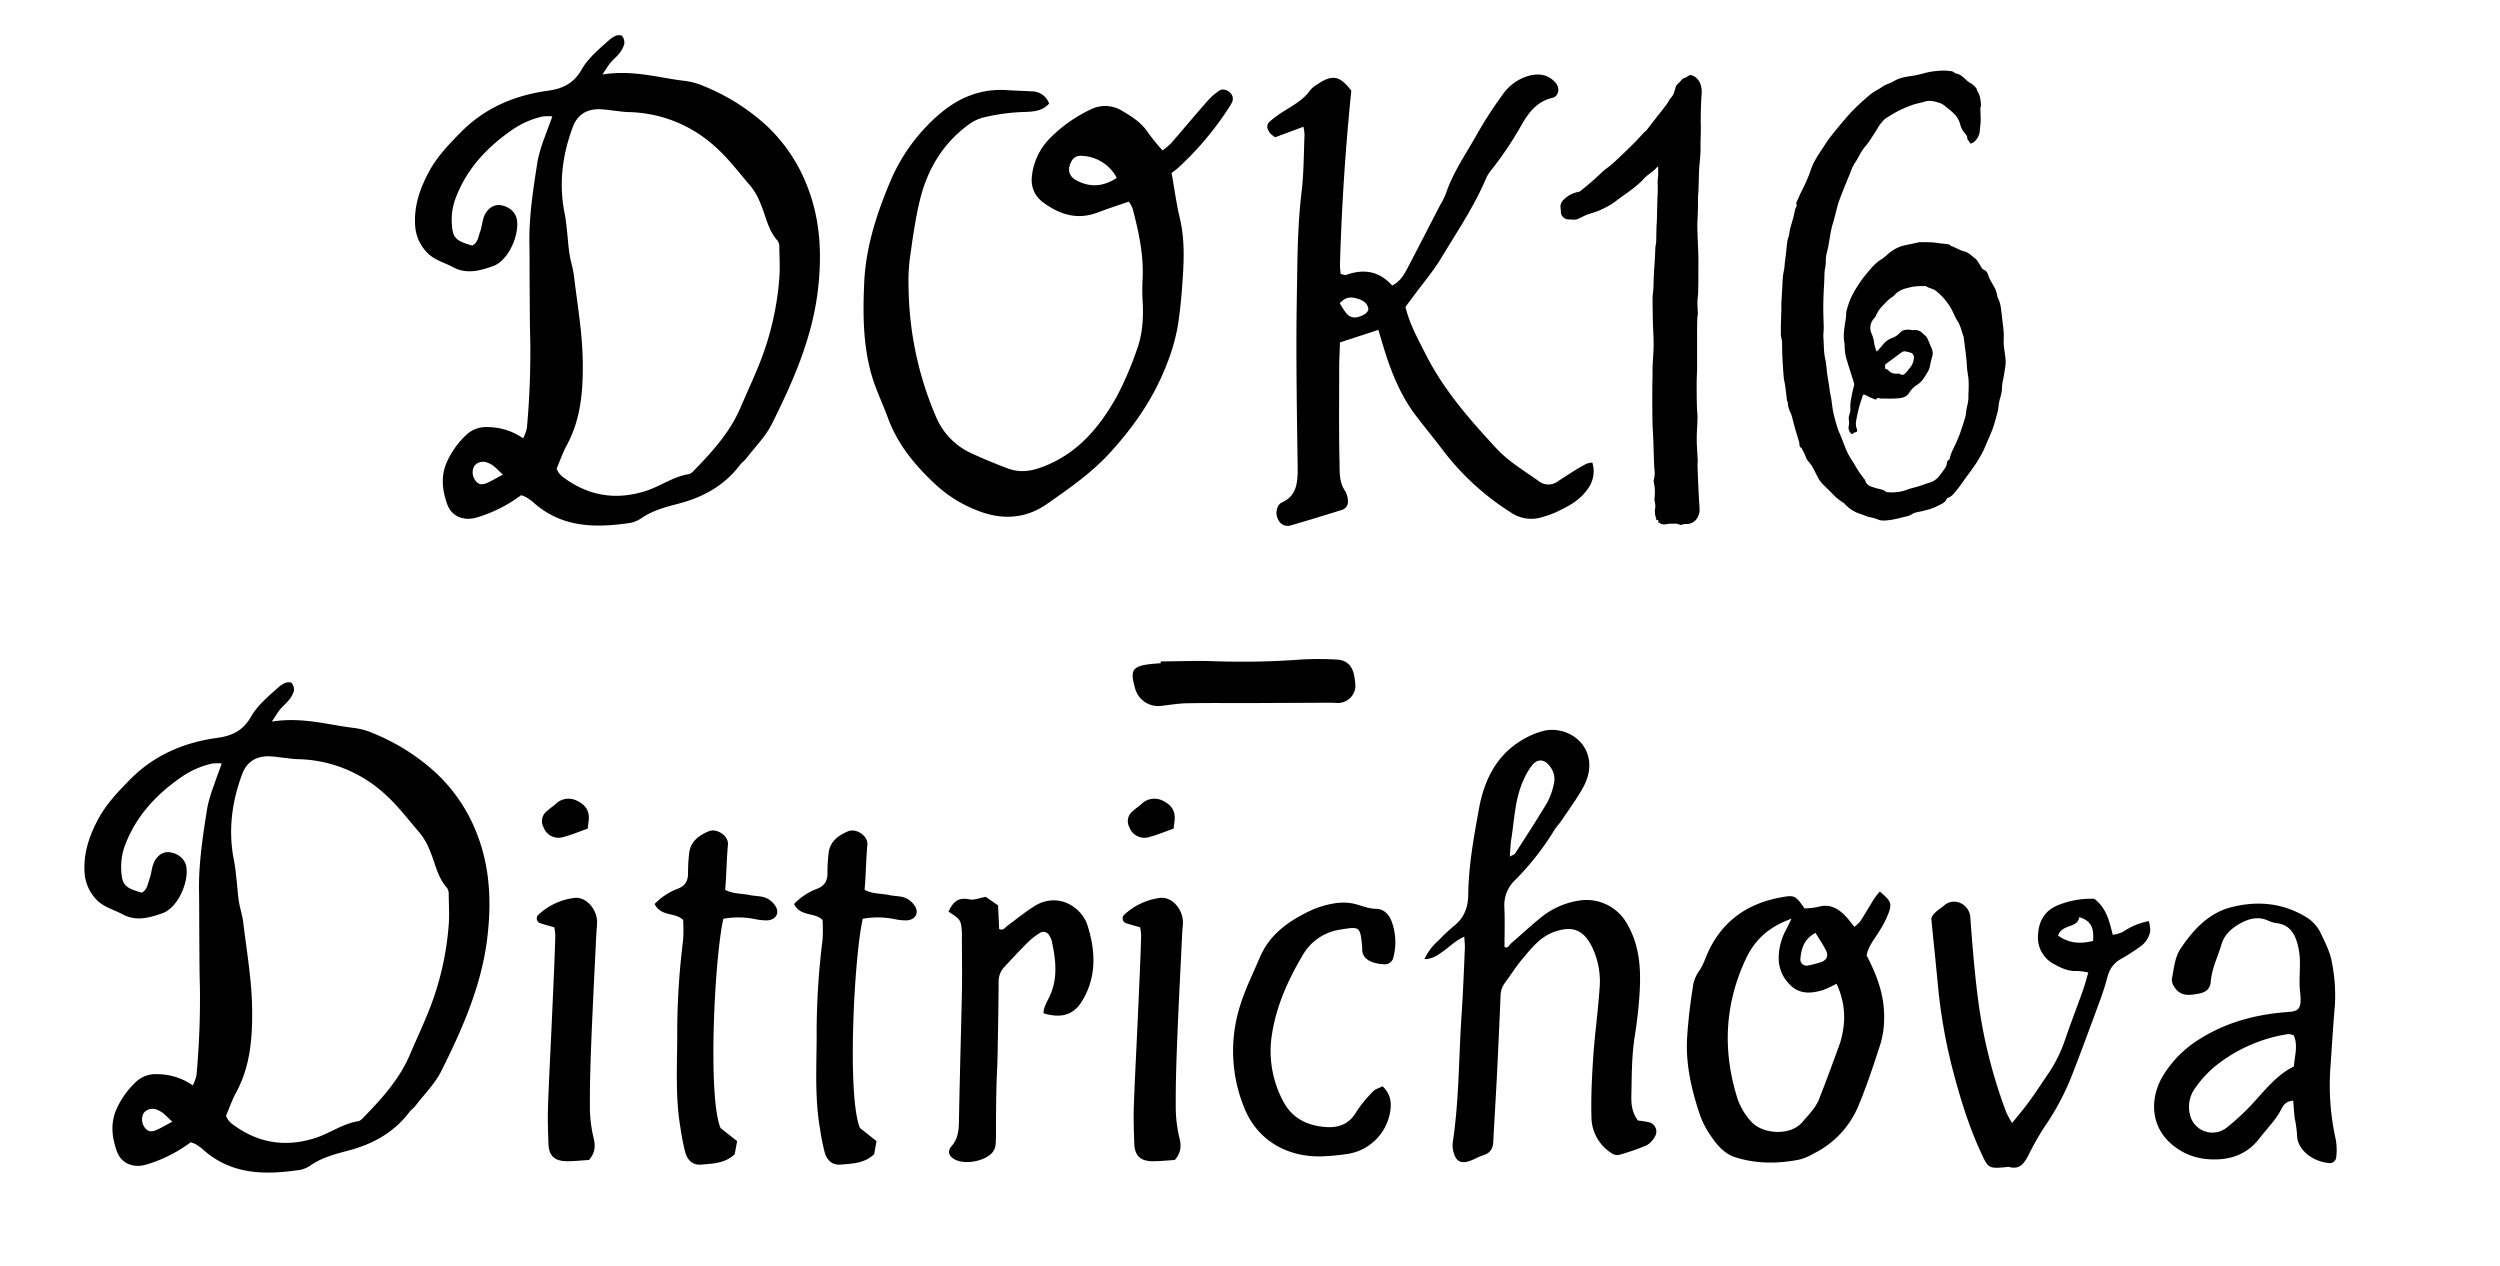
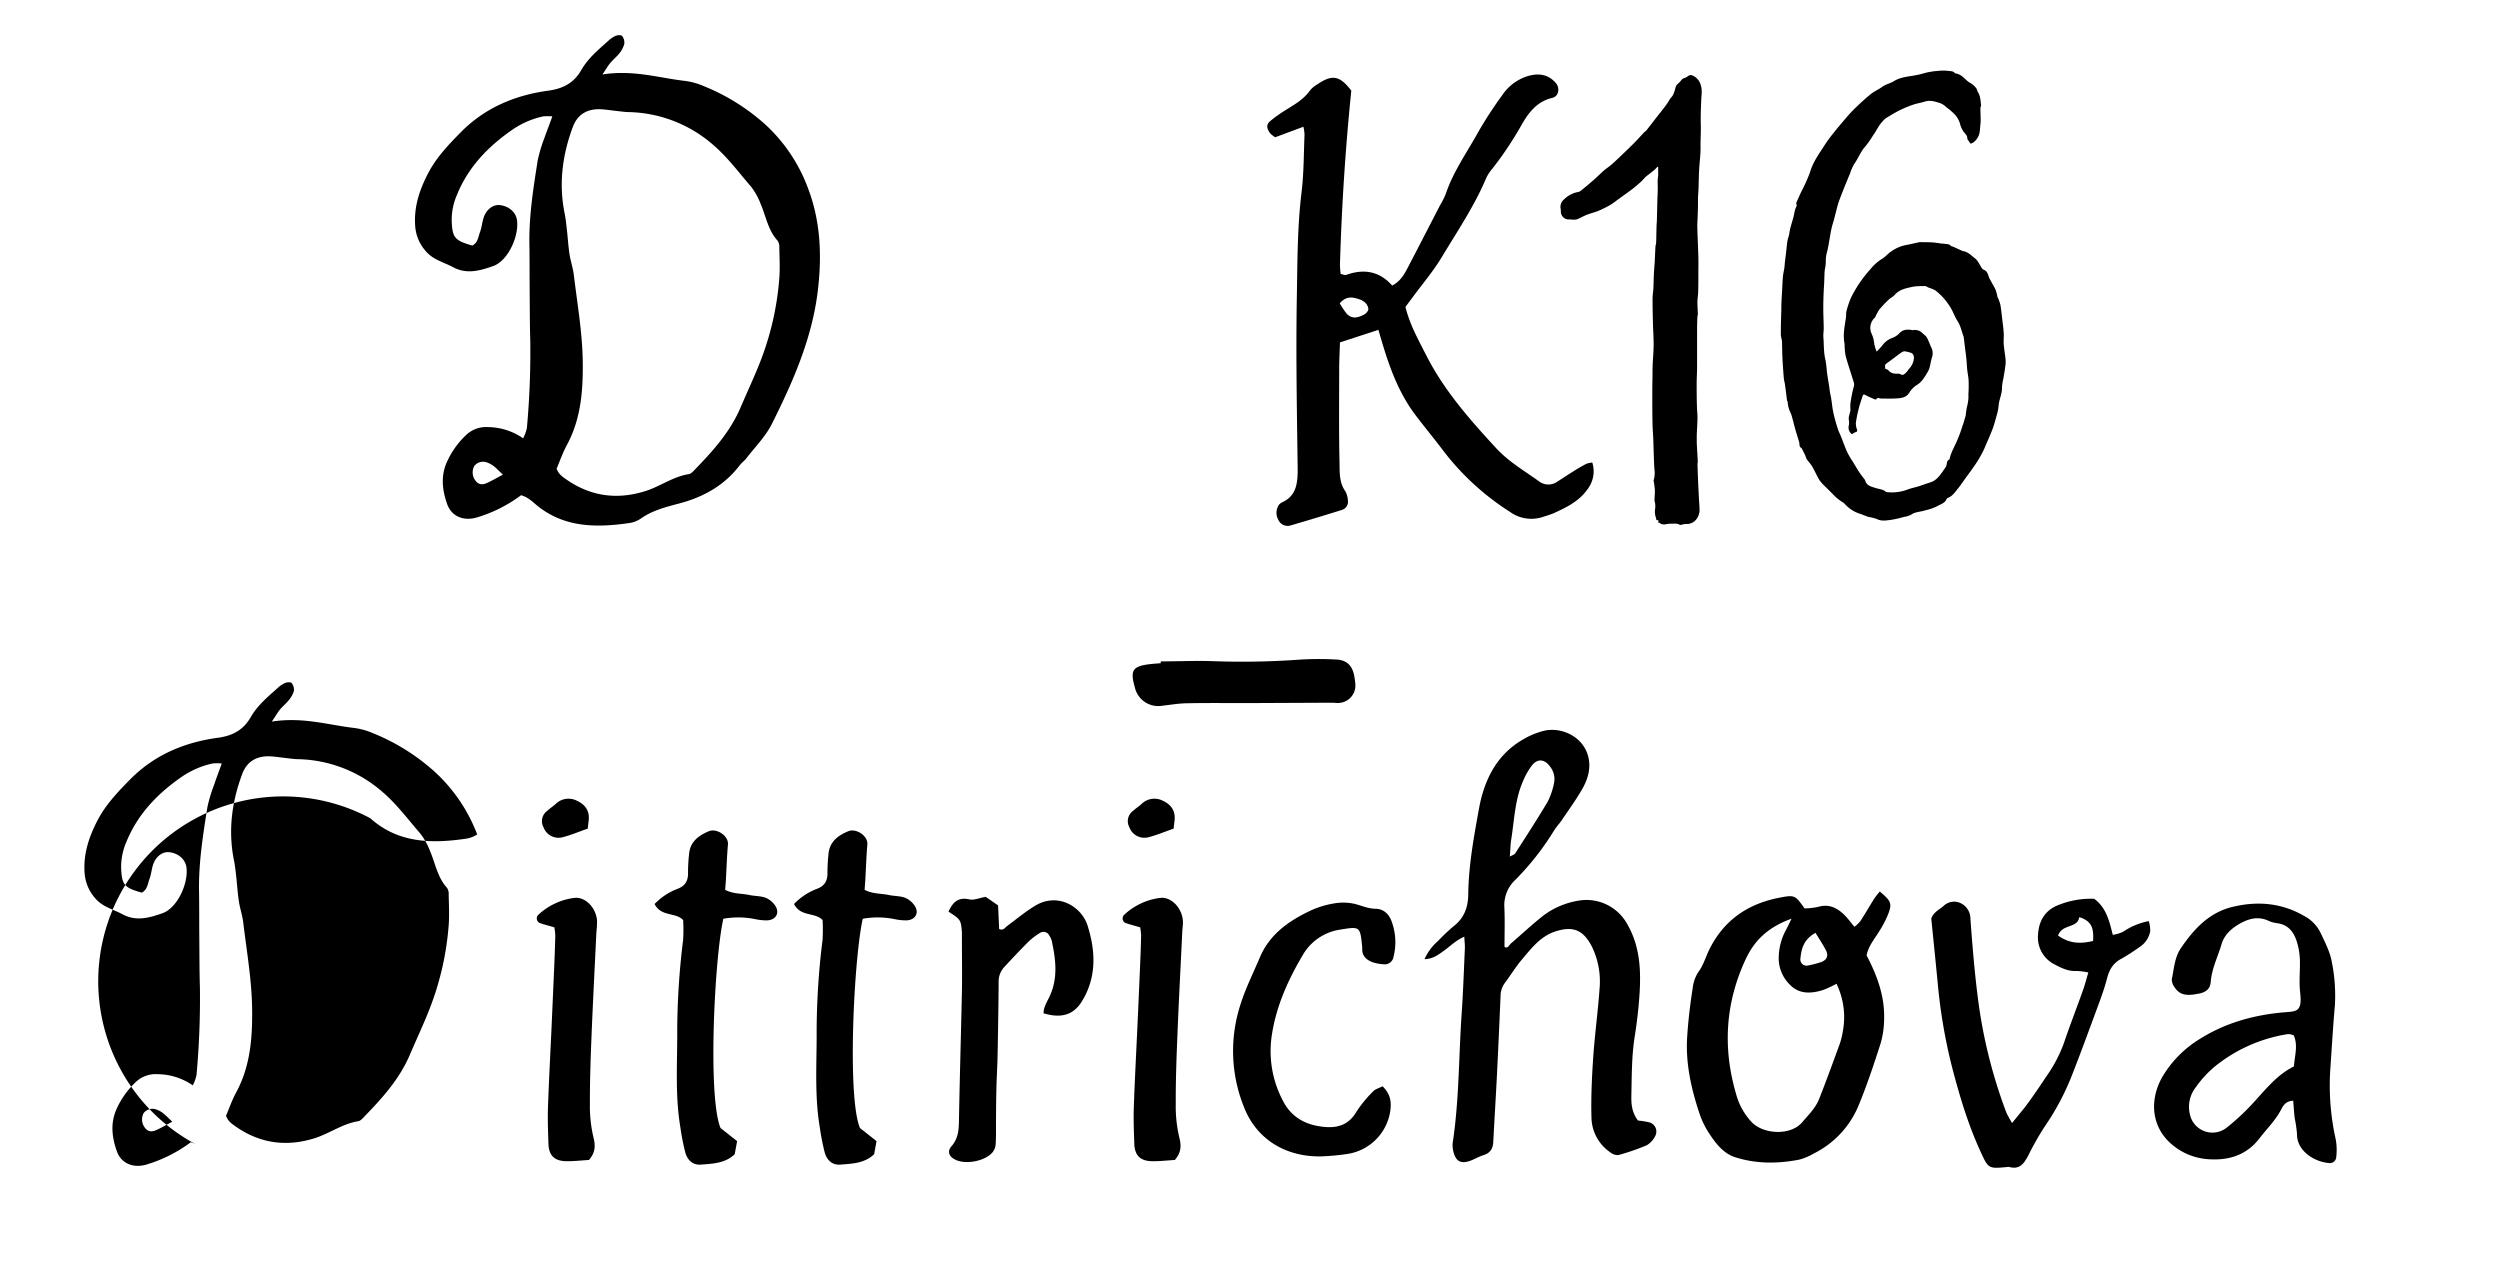
<svg xmlns="http://www.w3.org/2000/svg" id="Vrstva_1" data-name="Vrstva 1" viewBox="0 0 841.89 426.4">
  <title>DOK_DITRICH</title>
  <path d="M632,118.42c.8-.88,1.42-1.49,1.94-2.17a7.07,7.07,0,0,1,3.24-2.43,6.25,6.25,0,0,0,2.41-1.55c1.16-1.3,2.54-1.37,4.06-1.17a1.5,1.5,0,0,0,.49.09,3.56,3.56,0,0,1,3.45,1.2,11.86,11.86,0,0,1,1.06.94,5.8,5.8,0,0,1,.7,1.27c.33.76.62,1.53.95,2.29a4.2,4.2,0,0,1,.36,3.3c-.4,1.15-.54,2.38-.85,3.55a5.62,5.62,0,0,1-.66,1.53c-1,1.66-1.93,3.41-3.79,4.47a8.11,8.11,0,0,0-2.46,2.61c-1,1.46-2.42,1.69-3.9,1.8-1.69.13-3.4.06-5.11.07a3.37,3.37,0,0,1-.84-.07c-.45-.12-.88-.3-1.16.3,0,.08-.45.07-.64,0-1.05-.46-2.1-.91-3.11-1.44-.5-.25-.73-.15-.89.33-.43,1.38-.93,2.75-1.28,4.16a43,43,0,0,0-1,4.91,6.25,6.25,0,0,0,.38,2.22c.14.55.06.79-.56.93a3.82,3.82,0,0,0-1.11.68,2.8,2.8,0,0,1-1.17-2.43c.05-.44.17-.87.18-1.31s-.07-.88-.1-1.32a2.09,2.09,0,0,1,0-.66c.16-.74.37-1.47.54-2.21a2.7,2.7,0,0,0,0-.57,15.08,15.08,0,0,1,0-1.78,48,48,0,0,1,1.24-6.16,2.37,2.37,0,0,0-.15-1.22c-.89-2.91-1.89-5.79-2.69-8.72a21.32,21.32,0,0,1-.35-3.77c0-.08,0-.17,0-.25-.63-3,0-5.86.44-8.77.13-.82,0-1.69.24-2.48a29.12,29.12,0,0,1,1.5-4.39,41.47,41.47,0,0,1,6.49-9.51,15.43,15.43,0,0,1,3.93-3.52c1.09-.63,1.93-1.7,3-2.42a12.57,12.57,0,0,1,4.87-2.19c1.57-.29,3.12-.66,4.68-1a4.87,4.87,0,0,1,1.08,0c1.14,0,2.28,0,3.42.08s2.1.26,3.16.4c.3,0,.6,0,.9.08.74.1,1.52,0,2.09.68.15.18.52.17.77.29l2.82,1.28a3,3,0,0,0,.64.22c1.71.32,2.81,1.64,4.11,2.59a6.77,6.77,0,0,1,1.19,1.65c.49.69.85,1.73,1.51,2,1.44.57,1.43,1.84,1.94,2.9.61,1.25,1.38,2.42,2,3.68a14.42,14.42,0,0,1,.67,2.44c0,.1.06.2.1.3a13.93,13.93,0,0,1,.88,2.35c.31,1.69.47,3.4.67,5.1.19,1.53.39,3.06.49,4.6.07,1.25-.09,2.52,0,3.77.15,1.8.5,3.58.64,5.37a12.28,12.28,0,0,1-.2,2.63c-.16,1.21-.39,2.42-.59,3.63a14.87,14.87,0,0,0-.43,2.86c.06,2.22-1.06,4.2-1.17,6.38a13.48,13.48,0,0,1-.58,2.85c-.44,1.61-.85,3.24-1.44,4.81-.86,2.26-1.89,4.46-2.82,6.7a40.79,40.79,0,0,1-4,6.68c-.67,1-1.46,2-2.18,3-.88,1.2-1.68,2.45-2.62,3.6s-1.82,2.58-3.38,3.17c-.15.06-.36.16-.41.28-.64,1.65-2.36,1.94-3.61,2.73a19.32,19.32,0,0,1-3.81,1.24c-1.49.51-3.15.42-4.53,1.4a6.94,6.94,0,0,1-2.32.74,39.8,39.8,0,0,1-4.64,1.05c-1.55.18-3.13.49-4.68-.32a16.75,16.75,0,0,0-2.79-.7c-1-.32-2-.79-3.08-1.12A11.57,11.57,0,0,1,622.6,171a16.58,16.58,0,0,1-1.6-1.54,3.77,3.77,0,0,0-.39-.26,24.8,24.8,0,0,1-2-1.45c-.81-.7-1.53-1.49-2.28-2.25l-1.58-1.55c-.09-.09-.2-.18-.29-.28a14,14,0,0,1-1.76-2c-.88-1.48-1.56-3.08-2.43-4.57-.51-.88-1.27-1.63-1.86-2.49a7.56,7.56,0,0,1-.43-1.13c-.39-.82-.79-1.64-1.21-2.43-.1-.19-.36-.28-.49-.45A1.31,1.31,0,0,1,606,150a8.93,8.93,0,0,0-.09-1c-.44-1.52-.93-3-1.36-4.53-.36-1.24-.63-2.51-1-3.76a9.39,9.39,0,0,0-.71-2,9.66,9.66,0,0,1-.84-3.4c0-.2-.27-.36-.23-.55-.12-1-.23-2-.36-3s-.24-1.8-.38-2.7a17.78,17.78,0,0,1-.33-1.77c-.18-2.27-.35-4.55-.46-6.83-.09-1.82-.08-3.65-.14-5.47a8.46,8.46,0,0,0-.23-1.2,6.63,6.63,0,0,1-.16-1.06c0-1.69,0-3.37.07-5,0-1.14.07-2.29.1-3.43,0-.63,0-1.27,0-1.9.08-1.59.18-3.17.27-4.76s.12-3,.26-4.48c.09-1,.34-2,.48-2.94.1-.69.12-1.38.2-2.06.13-1.1.29-2.2.41-3.31s.24-2.5.43-3.74c.09-.63.37-1.23.51-1.85.17-.78.24-1.58.44-2.35.32-1.27.74-2.52,1.07-3.79.24-.88.35-1.79.6-2.67.19-.64.77-1.19.33-1.94,0,0,0-.11,0-.16.56-1.24,1.11-2.49,1.68-3.73a52.45,52.45,0,0,0,3-6.69c1-3.46,3.13-6.26,5-9.22,1.18-1.86,2.61-3.57,4-5.31,1-1.22,2-2.39,3-3.56s2-2.28,3.06-3.32c1.72-1.65,3.47-3.29,5.32-4.78,1.2-1,2.66-1.58,3.9-2.49s2.71-1.15,3.93-1.91c2.2-1.37,4.67-1.52,7.07-1.95a25,25,0,0,0,3.05-.72,24.36,24.36,0,0,1,4.83-.8,14.07,14.07,0,0,1,3.37,0c.74.1,1.64,0,2.21.75a.32.32,0,0,0,.22.1c1.8.23,2.87,1.57,4.12,2.65.46.39,1.06.62,1.54,1a7,7,0,0,1,1.33,1.34c.27.36.3.9.55,1.29.88,1.36.88,2.92,1.09,4.43,0,.3-.24.64-.24,1,0,1.36.1,2.72.09,4.08,0,.89-.13,1.78-.21,2.67a14,14,0,0,1-.15,1.45,5.52,5.52,0,0,1-2.15,3.38,2.7,2.7,0,0,1-.92.35l-.9-1.33c-.06-.09-.19-.18-.18-.26.12-1.08-.65-1.64-1.23-2.39A8.59,8.59,0,0,1,660,41.5a7.85,7.85,0,0,0-1.77-3,22.34,22.34,0,0,0-2.78-2.4,6.54,6.54,0,0,0-2-1.34c-1.69-.52-3.4-1.15-5.26-.55-1.32.43-2.74.62-4,1.07a37.34,37.34,0,0,0-4.57,1.91c-1.54.76-3,1.68-4.49,2.58a7.38,7.38,0,0,0-1.09,1s0,.11-.08.15c-1.35,1.31-2,3.07-3.12,4.56a35.8,35.8,0,0,1-2.57,3.7c-1.66,1.78-2.44,4.07-3.83,6A16.09,16.09,0,0,0,623,58.46l-.33.77c-.68,1.64-1.37,3.28-2,4.92-.51,1.27-1,2.53-1.46,3.82-.3.88-.52,1.79-.76,2.69-.39,1.48-.73,3-1.18,4.44-1,3.18-1.17,6.52-2,9.73a10.88,10.88,0,0,0-.42,3.39,13.94,13.94,0,0,1-.35,2.69c-.13,1.33-.12,2.67-.18,4s-.17,2.77-.22,4.16c-.06,1.71-.11,3.41-.09,5.11,0,2.1.12,4.2.14,6.29,0,1.06-.2,2.13-.11,3.18.21,2.55.06,5.12.71,7.64a39.84,39.84,0,0,1,.48,4c.24,1.73.54,3.44.81,5.17a22.94,22.94,0,0,0,.34,2.33c.47,1.87.54,3.8.91,5.67s.95,3.85,1.53,5.75c.34,1.08.87,2.1,1.29,3.16.66,1.65,1.23,3.34,2,5a32.44,32.44,0,0,0,1.9,3.2c.66,1.1,1.31,2.22,2,3.29.56.85,1.2,1.66,1.81,2.48.09.13.24.24.28.39.45,1.86,2.09,2.15,3.55,2.62,1.18.38,2.49.4,3.48,1.31.07.07.22.06.33.07a15.1,15.1,0,0,0,6.62-.76c1.32-.54,2.76-.8,4.13-1.23,1-.31,1.94-.7,2.91-1a15.67,15.67,0,0,0,1.67-.58c2-1,3-2.86,4.24-4.56a3.11,3.11,0,0,0,.54-1.3c.09-.64.15-1.23.83-1.53.07,0,.12-.13.13-.2.49-2.36,1.82-4.37,2.69-6.56.34-.86.72-1.71,1-2.58.62-1.83,1.24-3.67,1.75-5.53a27.72,27.72,0,0,1,.44-3,12.62,12.62,0,0,0,.46-4.12,44.32,44.32,0,0,0,.07-4.61c-.05-1.22-.33-2.42-.46-3.63s-.16-2.38-.28-3.57c-.13-1.34-.32-2.67-.48-4-.13-1-.24-2-.37-3a2.8,2.8,0,0,0-.09-.58c-.66-1.78-1-3.66-2.06-5.3-.91-1.38-1.43-3-2.29-4.42A20.82,20.82,0,0,0,652,98c-1-.81-2.32-.9-3.36-1.59a1.15,1.15,0,0,0-.65-.06,21.18,21.18,0,0,0-3.66.18c-2.28.49-4.63.87-6.32,2.81-.55.64-1.42,1-2,1.59a35.36,35.36,0,0,0-3.15,3.33,15.81,15.81,0,0,0-1.36,2.54,1.36,1.36,0,0,1-.28.31,4.66,4.66,0,0,0-1,5.15,10.11,10.11,0,0,1,.92,3.33A11.86,11.86,0,0,0,632,118.42Zm9.26-.13a3.43,3.43,0,0,0-.87.35c-1.74,1.26-3.44,2.58-5.19,3.83-.66.47-.28,1.11-.36,1.66,0,.07.48.22.74.34.1,0,.23.07.28.15a3,3,0,0,0,2.31,1.19c.6.1,1.34-.09,1.81.2.92.56,1.38-.05,1.88-.52s.72-.94,1.11-1.38a5.73,5.73,0,0,0,1.56-3.85,1.76,1.76,0,0,0-.76-1.36A11.4,11.4,0,0,0,641.24,118.29Z" />
  <path d="M558.43,176l.06-.8-.67-.07c-.06-.27-.1-.51-.16-.75a6.13,6.13,0,0,1-.25-3.27,6.5,6.5,0,0,0-.19-2.29,2.93,2.93,0,0,1-.07-.41c.05-1.12.17-2.25.14-3.38a27.76,27.76,0,0,0-.37-2.83c0-.13-.1-.28-.06-.39a8.69,8.69,0,0,0,.25-4c-.17-3.32-.24-6.64-.36-10-.07-1.64-.21-3.29-.25-4.94-.06-3-.08-6-.08-9,0-2.19,0-4.39.07-6.58,0-1.88,0-3.77.12-5.66s.26-3.87.26-5.8c0-2.4-.18-4.81-.24-7.21-.07-2.69-.12-5.38-.12-8.07,0-1.11.21-2.21.27-3.32.08-1.54.09-3.07.16-4.61s.22-3.18.31-4.77.13-3.12.23-4.68c0-.5.22-1,.24-1.5.06-1.71.07-3.43.12-5.15,0-.73.1-1.46.12-2.19q.1-3.87.19-7.74a46.1,46.1,0,0,0,.07-5.12,15.37,15.37,0,0,1,.18-2.28c0-1,0-1.95,0-2.93l-.23-.1c-.36.37-.7.76-1.09,1.09-.88.72-1.78,1.41-2.67,2.11a5.09,5.09,0,0,0-.53.51c-.43.45-.83.93-1.29,1.35-.89.8-1.78,1.59-2.73,2.32-1.52,1.16-3.09,2.26-4.64,3.38-.93.67-1.82,1.4-2.8,2a36.49,36.49,0,0,1-3.94,2c-1.28.54-2.66.86-4,1.37s-2.25,1.11-3.41,1.56a5.35,5.35,0,0,1-1.71.11,6.2,6.2,0,0,0-.74-.08,2.65,2.65,0,0,1-3-2.61,5.09,5.09,0,0,0-.1-1.17,3.26,3.26,0,0,1,1.23-3,8.91,8.91,0,0,1,4.72-2.45,1.92,1.92,0,0,0,.81-.36c1.39-1.14,2.79-2.28,4.14-3.46,1.15-1,2.24-2.09,3.38-3.12S542.1,56,543.18,55c1.32-1.21,2.61-2.45,3.9-3.69s2.31-2.22,3.43-3.36,2.09-2.25,3.15-3.37c.22-.24.56-.39.76-.65,1.14-1.44,2.24-2.9,3.37-4.35.78-1,1.6-2,2.37-3,.56-.72,1.1-1.47,1.62-2.22a8.76,8.76,0,0,1,.89-1.42c1.14-1.08,1.25-2.57,1.73-3.92a2.72,2.72,0,0,1,.61-.76,12.27,12.27,0,0,0,1.12-1.17,1.81,1.81,0,0,1,1.18-.83,4.07,4.07,0,0,0,1.16-.65,1.48,1.48,0,0,1,1.6-.14,4.88,4.88,0,0,1,2.7,3.28c.53,1.68.19,3.26.13,4.9-.1,2.75-.23,5.52-.15,8.27.08,2.54-.12,5.07-.08,7.6s-.33,5-.47,7.52c-.11,1.88-.12,3.77-.19,5.65,0,1.31-.16,2.62-.2,3.93,0,1.78,0,3.55-.09,5.32,0,1.5-.17,3-.14,4.51.08,3.37.26,6.74.35,10.11.05,1.78,0,3.56,0,5.34,0,2,0,4.11-.06,6.17,0,1.21-.24,2.41-.26,3.61,0,1.36.12,2.72.15,4.07,0,.37-.16.73-.17,1.1-.05,1.58-.09,3.15-.09,4.73,0,4,0,8,0,12,0,1.86-.14,3.73-.14,5.59,0,2.61,0,5.21.1,7.82,0,1.18.19,2.37.17,3.56,0,2-.17,4-.24,6,0,.86,0,1.73,0,2.59.1,2.08.24,4.15.34,6.22,0,.38-.1.77-.09,1.15q.09,3,.22,6c.08,1.89.18,3.77.28,5.65.07,1.33.22,2.65.18,4a4.93,4.93,0,0,1-.61,2,4.1,4.1,0,0,1-4.12,2.28,4.72,4.72,0,0,0-1,.21c-.32.05-.73.2-.95.07-1-.6-2-.3-3-.36-1.23-.07-2.57.74-3.74-.26C558.83,176,558.61,176,558.43,176Z" />
  <path d="M202.87,25.08c10.37-1.64,19,1.16,27.77,2.16A23.43,23.43,0,0,1,237,29a70.32,70.32,0,0,1,21,13.18A55.16,55.16,0,0,1,272,63.12c4.41,11.42,4.83,23.23,3.35,35.22-2,15.92-8.37,30.33-15.43,44.44-2.13,4.25-5.69,7.79-8.64,11.63-.61.79-1.49,1.38-2.1,2.18-5.24,6.92-12.33,10.83-20.6,13-4.48,1.17-9,2.35-12.88,5.11a9.41,9.41,0,0,1-4,1.47c-11.5,1.65-22.64,1.46-32-6.92a17.73,17.73,0,0,0-2.45-1.77,11.27,11.27,0,0,0-1.76-.72,47.62,47.62,0,0,1-15.05,7.54c-4.24,1.21-8.34-.32-9.83-4.48-1.64-4.62-2.26-9.39-.14-14.18a28.54,28.54,0,0,1,6.21-8.87,9.8,9.8,0,0,1,7.68-2.94,21.1,21.1,0,0,1,11.81,3.78,14.8,14.8,0,0,0,1.26-3.43,282.83,282.83,0,0,0,1.14-29.69c-.17-5.45-.15-10.91-.2-16.37s0-10.91-.1-16.37c-.11-9.34,1.36-18.53,2.8-27.7a49.56,49.56,0,0,1,2.24-7.53C184.13,44.22,185,42,186,39.2a15.93,15.93,0,0,0-3.14,0,29.27,29.27,0,0,0-10.49,4.6c-8.12,5.65-14.76,12.57-18.52,21.9a20.91,20.91,0,0,0-1.73,8.85c.23,5.46,1,6.46,6.92,8.14,1.87-.9,2-2.89,2.6-4.53s.7-3.16,1.17-4.7c.91-2.95,3.28-4.72,5.68-4.37,3.09.44,5.41,2.52,5.66,5.44.48,5.52-3.24,13.41-8.17,15.11-4.38,1.51-8.8,2.82-13.43.33-3.17-1.71-6.78-2.47-9.26-5.5a14.16,14.16,0,0,1-3.46-8.17c-.53-6.52,1.43-12.38,4.37-18,2.74-5.26,6.77-9.49,10.89-13.68,8.16-8.3,18.27-12.56,29.55-14.09,5-.68,8.61-2.57,11.15-7,2.23-3.89,5.7-6.79,9-9.73a9.19,9.19,0,0,1,2.47-1.71c.66-.27,1.9-.35,2.21,0a3.62,3.62,0,0,1,.77,2.67A8.41,8.41,0,0,1,208.54,18c-.87,1.11-2,2-2.91,3.08C204.89,21.91,204.33,22.92,202.87,25.08ZM187.44,157.84a9.7,9.7,0,0,0,.73,1.4,7.75,7.75,0,0,0,1.27,1.29c8.28,6.29,17.39,8,27.4,5,5.21-1.52,9.65-5,15.11-5.86.86-.14,1.64-1.12,2.34-1.83,5.92-6.11,11.56-12.43,15-20.39,2.21-5.2,4.64-10.31,6.7-15.57a97.53,97.53,0,0,0,6.45-28.23c.26-3.41.06-6.86,0-10.29a3.75,3.75,0,0,0-.56-2.28c-3.27-3.58-3.94-8.31-5.77-12.52a22.18,22.18,0,0,0-3.24-5.77c-4.08-4.7-7.77-9.75-12.56-13.87a44.61,44.61,0,0,0-28.45-11.17c-1.41,0-2.8-.24-4.2-.38-1.81-.19-3.61-.5-5.42-.58-4.51-.18-7.78,1.75-9.35,6-3.51,9.41-4.76,19.08-2.76,29,.36,1.76.55,3.56.75,5.35.32,2.8.48,5.62.9,8.41.36,2.39,1.18,4.71,1.47,7.11,1.18,9.81,2.91,19.58,3,29.5.1,9.55-.64,18.95-5.31,27.63C189.5,152.45,188.52,155.31,187.44,157.84Zm-18.09,2c-1.55-1.46-2.34-2.32-3.25-3a8.09,8.09,0,0,0-2.1-1.1,3.77,3.77,0,0,0-4.27,1.17,4.53,4.53,0,0,0,.43,5c.88,1.17,2.06,1.51,3.71.79S167,161.08,169.35,159.84Z" />
-   <path d="M380.14,67.9c-3.74,1.29-7.18,2.4-10.55,3.68-6.76,2.57-12.7.69-18.18-3.32-3.41-2.5-4.55-6-3.74-10.19a21.39,21.39,0,0,1,5.19-10.77A48.12,48.12,0,0,1,367,37a10.91,10.91,0,0,1,11,.4c3.31,1.94,6.51,4,8.7,7.39a70.55,70.55,0,0,0,4.79,5.86,24.32,24.32,0,0,0,2.87-2.4c4.11-4.72,8.11-9.53,12.25-14.23a21.14,21.14,0,0,1,4-3.51c1.15-.76,2.87-.2,3.84.9a2.77,2.77,0,0,1,.27,3.37c-.56,1.07-1.27,2.06-1.93,3.07a104.62,104.62,0,0,1-15.73,18.39,28.42,28.42,0,0,1-2.52,2c1,5.56,1.61,10.37,2.73,15.05,1.89,7.82,1.39,15.67.8,23.53-.32,4.23-.74,8.46-1.39,12.65a65.42,65.42,0,0,1-3.81,13.31c-4.27,11.08-10.83,20.6-18.82,29.42-6.36,7-13.94,12.26-21.53,17.55-7.08,4.93-15,5.45-23.11,2.27a43.75,43.75,0,0,1-13.9-8.45c-7.1-6.51-13.14-13.68-16.51-22.87-1.87-5.11-4.3-10-5.73-15.3-2.67-9.93-2.69-20-2.25-30.1.51-11.72,4-22.72,8.43-33.34a61.12,61.12,0,0,1,17.75-24.24c6.34-5.15,13.51-7.92,21.8-7.37,2.82.18,5.64.26,8.46.41a6.25,6.25,0,0,1,5.84,4.1c-2.11,2.47-5,2.71-8,2.84A66.17,66.17,0,0,0,331,39.61,14.05,14.05,0,0,0,326.13,42c-8.73,6.4-13.88,15.19-16.37,25.47-1.61,6.65-2.51,13.48-3.45,20.27a65,65,0,0,0-.33,9.67,113.58,113.58,0,0,0,9.2,42.9,23.54,23.54,0,0,0,12.48,12.58c3.85,1.77,7.78,3.38,11.75,4.87,3.71,1.39,7.24,1.06,11.14-.34,12.06-4.33,19.59-13.32,25.53-23.9a113.5,113.5,0,0,0,6.7-15.55c2-5.36,2.35-11,2-16.71a65.3,65.3,0,0,1,0-7.27c.41-8.19-1.34-16.06-3.4-23.89A12.31,12.31,0,0,0,380.14,67.9Zm-4.07-8a13.85,13.85,0,0,0-11.84-7.42,3.34,3.34,0,0,0-3.44,1.91c-1.48,2.72-.84,5.12,2,6.52C367.24,63.12,371.56,62.89,376.07,59.91Z" />
  <path d="M438.94,42.68l-9.5,3.54a9.17,9.17,0,0,1-1.71-1.33c-1.32-1.83-1.32-3,.15-4.22a42,42,0,0,1,4.42-3.19c3.22-2.06,6.64-3.83,8.92-7.11a8.61,8.61,0,0,1,2.33-1.92c5.1-3.49,7.64-3,11.51,2.08-2,19.61-3.26,39.15-3.82,58.73a28.11,28.11,0,0,0,.24,3c.79.15,1.42.47,1.87.31,5.88-2.11,11.13-1.31,15.48,3.59,2.73-1.41,4-3.66,5.23-6,3.65-7,7.25-14,10.86-21a27.41,27.41,0,0,0,1.92-3.78c2.52-7.56,7.14-14,10.93-20.85A134.56,134.56,0,0,1,505.93,32a15.94,15.94,0,0,1,8.59-6.38c3.54-1.05,6.82-.65,9.4,2.32,1.47,1.7,1,4.48-1.11,5-5.28,1.24-8.08,5-10.51,9.3a118.67,118.67,0,0,1-9.75,14.58,13.92,13.92,0,0,0-2,3c-4,9.53-9.81,18.1-15.11,26.91-2.8,4.65-6.38,8.83-9.61,13.22-.82,1.11-1.66,2.22-2.53,3.39,1.41,5.91,4.3,11,6.94,16.21,6,11.84,14.66,21.7,23.59,31.36,4.17,4.53,9.43,7.59,14.35,11.11a5.19,5.19,0,0,0,6.24.19c1.7-1.08,3.38-2.21,5.1-3.28,1.54-1,3.1-1.89,4.7-2.75a7.74,7.74,0,0,1,2-.41,9.9,9.9,0,0,1-1.67,9.06c-2.82,4-7,6-11.21,7.95a33.83,33.83,0,0,1-3.43,1.18,12.27,12.27,0,0,1-11.46-1.61A86.92,86.92,0,0,1,486.2,152c-3-4-6.26-7.92-9.32-11.94-5.23-6.84-8.36-14.7-10.87-22.84-.6-1.92-1.15-3.86-1.83-6.14l-12.94,4.23c-.09,2.88-.25,5.86-.26,8.85,0,10.48-.13,21,.11,31.43.07,3.33-.19,6.87,2,9.91a7,7,0,0,1,.8,2.89,2.89,2.89,0,0,1-2,3.33q-8.66,2.72-17.36,5.25a3.43,3.43,0,0,1-4.05-1.92,4.8,4.8,0,0,1,.27-5.13,3.28,3.28,0,0,1,1-.75C436.56,167,437,162.78,437,158c-.25-19.2-.62-38.41-.29-57.6.21-11.9.16-23.84,1.6-35.71.78-6.41.72-12.91,1-19.37A16.62,16.62,0,0,0,438.94,42.68Zm12.24,59.45a25.43,25.43,0,0,0,2.36,3.55c1.51,1.6,3.41,1.62,6,.15.59-.34,1.33-1.25,1.26-1.8-.25-2-1.91-2.94-3.66-3.44C455.22,100,453.22,99.78,451.18,102.13Z" />
  <path d="M390.89,222.73c5.84,0,11.68-.28,17.51-.08a270.89,270.89,0,0,0,29.61-.54,103.23,103.23,0,0,1,12.06,0c3.45.13,5.41,2.12,6,5.63.14.8.26,1.6.33,2.4a5.89,5.89,0,0,1-5.45,6.58c-.8.08-1.61-.08-2.42-.08l-28.39.13c-6.85,0-13.71-.07-20.56.06-2.81.06-5.6.54-8.4.86a8.08,8.08,0,0,1-8.85-5.58c-.07-.2-.09-.4-.15-.59-1.67-5.8-.79-7.16,5.09-7.87,1.2-.14,2.41-.21,3.61-.31Z" />
-   <path d="M91.54,243c10.37-1.64,19,1.15,27.77,2.15a23.89,23.89,0,0,1,6.38,1.79,70.32,70.32,0,0,1,20.95,13.18A55.23,55.23,0,0,1,160.7,281c4.41,11.42,4.83,23.23,3.35,35.23-2,15.91-8.37,30.32-15.43,44.43-2.13,4.26-5.69,7.8-8.64,11.63-.61.8-1.49,1.39-2.1,2.19-5.24,6.92-12.33,10.82-20.61,13-4.47,1.17-9,2.35-12.87,5.11a9.41,9.41,0,0,1-4,1.47c-11.5,1.65-22.64,1.46-32-6.92A18.61,18.61,0,0,0,66,385.38a11.27,11.27,0,0,0-1.76-.72,47.65,47.65,0,0,1-15.05,7.55c-4.24,1.2-8.35-.33-9.83-4.49-1.64-4.61-2.26-9.39-.14-14.18a28.54,28.54,0,0,1,6.21-8.87,9.75,9.75,0,0,1,7.68-2.93,21,21,0,0,1,11.81,3.77,14.27,14.27,0,0,0,1.25-3.43,282.84,282.84,0,0,0,1.15-29.69c-.17-5.45-.15-10.91-.2-16.37s0-10.91-.1-16.37c-.11-9.34,1.35-18.52,2.8-27.7a48.44,48.44,0,0,1,2.24-7.53c.75-2.29,1.62-4.53,2.62-7.31a16.74,16.74,0,0,0-3.14,0,29.49,29.49,0,0,0-10.5,4.6c-8.12,5.65-14.75,12.58-18.52,21.9a21.05,21.05,0,0,0-1.72,8.85c.23,5.46,1,6.47,6.92,8.14,1.87-.9,2-2.88,2.6-4.53s.7-3.15,1.17-4.7c.91-2.95,3.27-4.72,5.68-4.37,3.09.44,5.41,2.52,5.66,5.45.48,5.52-3.25,13.4-8.18,15.11-4.37,1.51-8.79,2.82-13.42.32-3.17-1.71-6.78-2.47-9.26-5.49a14.21,14.21,0,0,1-3.46-8.18c-.53-6.51,1.42-12.38,4.36-18,2.75-5.26,6.78-9.49,10.9-13.68C51.92,254.26,62,250,73.3,248.46c5-.67,8.62-2.56,11.16-7,2.23-3.89,5.7-6.79,9-9.73A9.19,9.19,0,0,1,96,230c.66-.27,1.9-.35,2.21,0a3.62,3.62,0,0,1,.77,2.67,8.67,8.67,0,0,1-1.74,3.13c-.87,1.1-2,2-2.91,3.08C93.56,239.82,93,240.83,91.54,243ZM76.11,375.75a8.34,8.34,0,0,0,.73,1.4,7.39,7.39,0,0,0,1.27,1.29c8.28,6.3,17.39,8,27.4,5,5.21-1.52,9.65-5,15.11-5.86.86-.14,1.64-1.11,2.33-1.83,5.92-6.11,11.57-12.42,15-20.39,2.21-5.2,4.64-10.31,6.7-15.57a97.78,97.78,0,0,0,6.45-28.23c.26-3.41.06-6.86,0-10.29a3.75,3.75,0,0,0-.56-2.28c-3.27-3.58-3.94-8.31-5.77-12.52a22.34,22.34,0,0,0-3.24-5.77c-4.08-4.7-7.78-9.74-12.56-13.87a44.64,44.64,0,0,0-28.46-11.17c-1.4,0-2.8-.23-4.19-.38-1.81-.19-3.61-.5-5.42-.58-4.51-.18-7.78,1.75-9.35,6-3.51,9.41-4.76,19.08-2.76,29.05.36,1.76.55,3.56.75,5.35.32,2.8.48,5.63.9,8.41.36,2.39,1.18,4.71,1.47,7.11,1.18,9.82,2.91,19.59,3,29.51.1,9.55-.65,18.95-5.31,27.62C78.17,370.36,77.19,373.23,76.11,375.75Zm-18.09,2c-1.55-1.47-2.35-2.33-3.26-3a8.06,8.06,0,0,0-2.09-1.11,3.77,3.77,0,0,0-4.27,1.17,4.51,4.51,0,0,0,.43,5c.88,1.17,2.06,1.51,3.71.79S55.65,379,58,377.76Z" />
+   <path d="M91.54,243c10.37-1.64,19,1.15,27.77,2.15a23.89,23.89,0,0,1,6.38,1.79,70.32,70.32,0,0,1,20.95,13.18A55.23,55.23,0,0,1,160.7,281a9.41,9.41,0,0,1-4,1.47c-11.5,1.65-22.64,1.46-32-6.92A18.61,18.61,0,0,0,66,385.38a11.27,11.27,0,0,0-1.76-.72,47.65,47.65,0,0,1-15.05,7.55c-4.24,1.2-8.35-.33-9.83-4.49-1.64-4.61-2.26-9.39-.14-14.18a28.54,28.54,0,0,1,6.21-8.87,9.75,9.75,0,0,1,7.68-2.93,21,21,0,0,1,11.81,3.77,14.27,14.27,0,0,0,1.25-3.43,282.84,282.84,0,0,0,1.15-29.69c-.17-5.45-.15-10.91-.2-16.37s0-10.91-.1-16.37c-.11-9.34,1.35-18.52,2.8-27.7a48.44,48.44,0,0,1,2.24-7.53c.75-2.29,1.62-4.53,2.62-7.31a16.74,16.74,0,0,0-3.14,0,29.49,29.49,0,0,0-10.5,4.6c-8.12,5.65-14.75,12.58-18.52,21.9a21.05,21.05,0,0,0-1.72,8.85c.23,5.46,1,6.47,6.92,8.14,1.87-.9,2-2.88,2.6-4.53s.7-3.15,1.17-4.7c.91-2.95,3.27-4.72,5.68-4.37,3.09.44,5.41,2.52,5.66,5.45.48,5.52-3.25,13.4-8.18,15.11-4.37,1.51-8.79,2.82-13.42.32-3.17-1.71-6.78-2.47-9.26-5.49a14.21,14.21,0,0,1-3.46-8.18c-.53-6.51,1.42-12.38,4.36-18,2.75-5.26,6.78-9.49,10.9-13.68C51.92,254.26,62,250,73.3,248.46c5-.67,8.62-2.56,11.16-7,2.23-3.89,5.7-6.79,9-9.73A9.19,9.19,0,0,1,96,230c.66-.27,1.9-.35,2.21,0a3.62,3.62,0,0,1,.77,2.67,8.67,8.67,0,0,1-1.74,3.13c-.87,1.1-2,2-2.91,3.08C93.56,239.82,93,240.83,91.54,243ZM76.11,375.75a8.34,8.34,0,0,0,.73,1.4,7.39,7.39,0,0,0,1.27,1.29c8.28,6.3,17.39,8,27.4,5,5.21-1.52,9.65-5,15.11-5.86.86-.14,1.64-1.11,2.33-1.83,5.92-6.11,11.57-12.42,15-20.39,2.21-5.2,4.64-10.31,6.7-15.57a97.78,97.78,0,0,0,6.45-28.23c.26-3.41.06-6.86,0-10.29a3.75,3.75,0,0,0-.56-2.28c-3.27-3.58-3.94-8.31-5.77-12.52a22.34,22.34,0,0,0-3.24-5.77c-4.08-4.7-7.78-9.74-12.56-13.87a44.64,44.64,0,0,0-28.46-11.17c-1.4,0-2.8-.23-4.19-.38-1.81-.19-3.61-.5-5.42-.58-4.51-.18-7.78,1.75-9.35,6-3.51,9.41-4.76,19.08-2.76,29.05.36,1.76.55,3.56.75,5.35.32,2.8.48,5.63.9,8.41.36,2.39,1.18,4.71,1.47,7.11,1.18,9.82,2.91,19.59,3,29.51.1,9.55-.65,18.95-5.31,27.62C78.17,370.36,77.19,373.23,76.11,375.75Zm-18.09,2c-1.55-1.47-2.35-2.33-3.26-3a8.06,8.06,0,0,0-2.09-1.11,3.77,3.77,0,0,0-4.27,1.17,4.51,4.51,0,0,0,.43,5c.88,1.17,2.06,1.51,3.71.79S55.65,379,58,377.76Z" />
  <path d="M198.34,390.63c-2.47.14-5.07.45-7.65.41-4-.06-5.88-1.94-6-5.9s-.3-8.07-.16-12.1c.32-9.27.82-18.54,1.24-27.81q.45-10,.88-20c.14-3.41.27-6.83.35-10.24a20.92,20.92,0,0,0-.33-2.71c-1.67-.48-3.37-.92-5-1.48a1.74,1.74,0,0,1-.56-2.57,21.67,21.67,0,0,1,12.35-5.86c3.75-.42,7.36,3.46,7.61,7.81a33.78,33.78,0,0,1-.22,3.61c-.56,11.69-1.17,23.37-1.65,35.06-.31,7.66-.57,15.32-.55,23a45.63,45.63,0,0,0,1.25,11.37C200.63,386.15,200.32,388.32,198.34,390.63Z" />
  <path d="M197.92,279.05c-2.91,1-5.68,2.2-8.56,2.92a5.38,5.38,0,0,1-6.34-3.41,4.26,4.26,0,0,1,1.2-5.45c.88-.82,1.9-1.49,2.81-2.28a6.18,6.18,0,0,1,7.27-1.17c2.9,1.35,4.33,3.5,3.93,6.74Z" />
  <path d="M220.44,304.43a21.16,21.16,0,0,1,7.71-5.11c2.7-1,3.65-2.84,3.55-5.6a55.58,55.58,0,0,1,.34-6c.32-4.22,3.16-6.34,6.68-7.8,2.59-1.08,6.68,1.5,6.42,4.49-.35,4-.47,8.06-.7,12.09-.06,1-.15,2-.23,3.15,2.63,1.43,5.52,1.19,8.21,1.76,1.77.38,3.67.29,5.35.89a7.22,7.22,0,0,1,3.17,2.53c1.76,2.38.53,4.88-2.47,5.11a18.65,18.65,0,0,1-4.18-.42,28.33,28.33,0,0,0-10.7-.12c-2.94,12.9-5.33,59.93-.94,70.48l5.58,4.4c-.31,1.7-.56,3.06-.81,4.4-3.22,3.1-7.36,3.19-11.35,3.51-2.56.21-4.47-1.25-5.29-4.08a76.86,76.86,0,0,1-1.63-8.29c-1.89-11-1-22.15-1.09-33.24a255.72,255.72,0,0,1,2-30.17,59.84,59.84,0,0,0,0-6.56C227.51,307.1,222.68,308.85,220.44,304.43Z" />
  <path d="M267.39,304.43a21.16,21.16,0,0,1,7.71-5.11c2.7-1,3.65-2.84,3.55-5.6a55.58,55.58,0,0,1,.34-6c.32-4.22,3.16-6.34,6.68-7.8,2.59-1.08,6.68,1.5,6.42,4.49-.35,4-.47,8.06-.7,12.09-.06,1-.15,2-.23,3.15,2.63,1.43,5.52,1.19,8.21,1.76,1.77.38,3.67.29,5.35.89a7.22,7.22,0,0,1,3.17,2.53c1.76,2.38.53,4.88-2.47,5.11a18.65,18.65,0,0,1-4.18-.42,28.33,28.33,0,0,0-10.7-.12c-2.94,12.9-5.33,59.93-.94,70.48l5.58,4.4c-.31,1.7-.56,3.06-.8,4.4-3.23,3.1-7.37,3.19-11.36,3.51-2.56.21-4.47-1.25-5.29-4.08a76.86,76.86,0,0,1-1.63-8.29c-1.89-11-1-22.15-1.09-33.24a255.72,255.72,0,0,1,2-30.17,59.84,59.84,0,0,0,0-6.56C274.46,307.1,269.63,308.85,267.39,304.43Z" />
  <path d="M319.41,307c1.4-3,3.09-5,7-4.13,1.6.36,3.47-.5,5.53-.86l4.17,2.89c.13,2.84.25,5.44.36,7.95,1.4.63,1.91-.43,2.68-1,3.07-2.28,6-4.72,9.28-6.74,7.71-4.79,15.77.16,17.81,6.56,2.73,8.63,3.13,17.5-2,25.69-2.8,4.43-6.87,5.66-12.82,3.87,0-2,1.11-3.75,1.95-5.5,3-6.23,2.18-12.58.79-19a6.41,6.41,0,0,0-.78-1.63,2.18,2.18,0,0,0-3.07-1,23.44,23.44,0,0,0-3.85,2.91c-2.86,2.84-5.62,5.79-8.36,8.75a7.11,7.11,0,0,0-1.8,5c-.06,8.28-.2,16.55-.36,24.82-.07,3.63-.31,7.26-.39,10.89-.1,3.83-.11,7.66-.15,11.5,0,2.42.05,4.84-.1,7.26a5.06,5.06,0,0,1-1,2.75c-2.5,3.1-9.33,4.34-12.78,2.46-2-1.06-2.59-2.74-1.08-4.46,2.2-2.52,2.44-5.32,2.49-8.42.26-14.52.69-29.05,1-43.57.11-5.85,0-11.71,0-17.57,0-.8,0-1.61,0-2.42C323.6,309.76,323.52,309.64,319.41,307Z" />
  <path d="M395.63,390.63c-2.47.14-5.06.45-7.65.41-4-.06-5.87-1.94-6-5.9s-.3-8.07-.17-12.1c.32-9.27.82-18.54,1.24-27.81q.46-10,.88-20c.15-3.41.27-6.83.35-10.24a19.3,19.3,0,0,0-.33-2.71c-1.66-.48-3.36-.92-5-1.48a1.74,1.74,0,0,1-.55-2.57,21.68,21.68,0,0,1,12.34-5.86c3.76-.42,7.36,3.46,7.61,7.81.07,1.19-.16,2.41-.21,3.61-.56,11.69-1.18,23.37-1.65,35.06-.31,7.66-.58,15.32-.55,23a45.62,45.62,0,0,0,1.24,11.37C397.93,386.15,397.61,388.32,395.63,390.63Z" />
  <path d="M395.22,279.05c-2.92,1-5.68,2.2-8.56,2.92a5.39,5.39,0,0,1-6.35-3.41,4.27,4.27,0,0,1,1.2-5.45c.89-.82,1.91-1.49,2.82-2.28a6.18,6.18,0,0,1,7.27-1.17c2.89,1.35,4.32,3.5,3.93,6.74Z" />
  <path d="M465.59,365.81c2.78,2.72,3,5.41,2.59,8.36a17.19,17.19,0,0,1-14.29,14.41,78.28,78.28,0,0,1-9,.84c-11.52.23-21.47-5.42-25.84-16.28a50.47,50.47,0,0,1-1.27-35c1.69-5.36,4.26-10.45,6.45-15.65,3.26-7.77,9.63-12.27,16.86-15.73a30.8,30.8,0,0,1,8.06-2.51,17.73,17.73,0,0,1,7.15.16c2.31.59,4.43,1.6,7,1.63s4.46,1.76,5.34,4.26a20.1,20.1,0,0,1,.64,11.91,3,3,0,0,1-3.55,2.49,14,14,0,0,1-3.55-.68c-2-.77-3.49-2.05-3.45-4.45a4.1,4.1,0,0,0,0-.61c-.7-7.08-.69-7-7.58-5.88a17.47,17.47,0,0,0-12.52,8.69c-4.85,8.19-8.76,16.89-10.26,26.36a35.76,35.76,0,0,0,3.84,22.9c3.08,5.74,8.26,8.09,14.37,8.51,4.21.29,7.79-1,10.16-5.08a40.83,40.83,0,0,1,5.75-7C463.14,366.74,464.41,366.43,465.59,365.81Z" />
  <path d="M479.71,323a17.69,17.69,0,0,1,4.59-6.16,67.3,67.3,0,0,1,5.29-5c3.53-2.72,4.81-6.42,4.85-10.6.11-9.76,1.88-19.32,3.6-28.84s5.81-18.13,14.73-23.31a26.28,26.28,0,0,1,7.21-3c5.67-1.28,11.9,1.65,14.19,6.77,1.85,4.11,1.08,8.41-1,12.22s-4.79,7.47-7.26,11.16c-.78,1.17-1.81,2.19-2.54,3.39a90.43,90.43,0,0,1-13.07,16.66,11.66,11.66,0,0,0-3.7,9.23c.21,4.42.05,8.85.05,13.37,1.17.65,1.53-.62,2.2-1.2,3.67-3.15,7.2-6.48,11-9.45a26.8,26.8,0,0,1,11.62-4.92A15.66,15.66,0,0,1,547.87,311c4.43,7.54,4.79,15.73,4.23,24.07-.31,4.62-.85,9.25-1.58,13.83-1.06,6.62-1,13.28-1.15,19.94-.06,2.83.1,5.67,2.22,8.51a28.91,28.91,0,0,1,3.67.57,3.21,3.21,0,0,1,2.09,4.75,7.43,7.43,0,0,1-2.79,3,78.26,78.26,0,0,1-9.13,3.19c-1.46.43-2.71-.4-3.86-1.32a14.45,14.45,0,0,1-5.63-11c-.2-6.84.13-13.72.59-20.56.52-7.65,1.59-15.26,2.12-22.91a26.8,26.8,0,0,0-2.5-14.15c-2.84-5.68-6.35-7.18-12.24-5.29-5.2,1.66-8.2,5.73-11.44,9.55-2.08,2.45-3.75,5.25-5.7,7.82a7.53,7.53,0,0,0-1.45,4.5q-.56,13.34-1.22,26.65c-.37,7.46-.85,14.91-1.23,22.37-.11,2.28-1,3.77-3.3,4.48-1.53.48-2.94,1.35-4.45,1.89-3.21,1.16-4.91.2-5.72-3.24a8.15,8.15,0,0,1-.17-2.95c2.17-14.42,2-29,3-43.49.49-7.25.75-14.52,1.07-21.78.05-1.14-.1-2.28-.19-4-2.91,1.29-4.71,3.19-6.77,4.67C484.43,321.46,482.61,322.94,479.71,323Zm28.73-34.53c.88-.52,1.55-.68,1.82-1.1,3.68-5.74,7.41-11.45,10.89-17.32a24,24,0,0,0,2.15-6.2,6.7,6.7,0,0,0-1.3-5.69c-1.76-2.46-4.09-2.82-6-.53a22.24,22.24,0,0,0-3,5.17c-2.79,6.14-3,12.85-4,19.36C508.65,284.1,508.63,286.09,508.44,288.46Z" />
  <path d="M607.7,305.92a25.72,25.72,0,0,0,4.65-.54c3.6-1.06,6.33.37,8.76,2.73,1.14,1.12,2.08,2.44,3.38,4a11.62,11.62,0,0,0,2-1.91c1.65-2.53,3.14-5.15,4.75-7.71a25.84,25.84,0,0,1,1.8-2.26c3.65,3.07,4.13,3.9,3,7.12a34.66,34.66,0,0,1-3.29,6.41c-1.57,2.57-3.6,4.89-4.16,8,3.51,6.67,6.09,13.61,5.9,21.26a30.33,30.33,0,0,1-1.18,8.34c-2.28,7.1-4.63,14.2-7.49,21.08a31.39,31.39,0,0,1-15,16,19.16,19.16,0,0,1-5,2.09c-7.23,1.39-14.52,1.43-21.55-.85-3.49-1.12-6-4-8.07-7.06a30,30,0,0,1-3.66-6.95c-2.93-8.64-5-17.51-4.36-26.71.35-5.43,1-10.84,1.85-16.22a12,12,0,0,1,2-5.54c1.64-2.23,2.41-5.08,3.67-7.6,5-10,13.28-15.45,24.07-17.4C604.32,301.34,604.63,301.55,607.7,305.92Zm-4.38,3.45c-7.88,2.84-12.46,7.24-15.46,13.67-6.89,14.79-7.75,29.93-3.2,45.45a22.07,22.07,0,0,0,5.26,9.42c4,4.15,13.14,4.58,17,0,2.1-2.48,4.47-4.75,5.67-7.79,2.45-6.19,4.72-12.46,7-18.71a26.15,26.15,0,0,0,1-4.13,25.82,25.82,0,0,0-2.14-16,35.73,35.73,0,0,1-4.52,2.11c-4,1.26-8.13,1.49-11.27-1.89a12.42,12.42,0,0,1-3.66-9.35,20.1,20.1,0,0,1,2.29-8.72C601.86,312.4,602.33,311.37,603.32,309.37Zm8.06,4.77c-4.08,2.25-4.79,5.51-5.11,8.94a2.11,2.11,0,0,0,2.36,2.1,34.76,34.76,0,0,0,4.62-1.18c1.83-.62,2.57-2.09,1.74-3.78C614.05,318.29,612.8,316.5,611.38,314.14Z" />
  <path d="M677.58,378.18c2.2-2.74,3.9-4.69,5.42-6.79,2.14-2.93,4.17-5.95,6.19-9a47.16,47.16,0,0,0,5.88-11.23c2-5.93,4.28-11.77,6.38-17.67.67-1.86,1.15-3.8,1.81-6a22.73,22.73,0,0,0-4-.51c-2.78.16-5.1-1-7.43-2.24a10.13,10.13,0,0,1-5.5-10.05c.22-4.26,2.13-7.85,6.24-9.66a29.17,29.17,0,0,1,12.69-2.35c4.06,3.06,5.06,7.45,6.23,12.14a13.23,13.23,0,0,0,3.41-1,23,23,0,0,1,8.73-3.63,12.41,12.41,0,0,1,.48,3.35,8,8,0,0,1-3.62,5.39,63.53,63.53,0,0,1-6.11,3.94c-2.76,1.43-4.07,3.69-4.81,6.56-.65,2.54-1.49,5-2.39,7.5-3.15,8.52-6.25,17.06-9.57,25.51a85,85,0,0,1-9.14,17.07,96.78,96.78,0,0,0-5.37,9.48c-1.4,2.63-2.83,5-6.46,4a1.57,1.57,0,0,0-.61,0c-6.4.61-6.42.61-9.08-5.2-4.23-9.22-7.12-18.9-9.65-28.69A182.4,182.4,0,0,1,652.53,331c-.69-7.23-1.44-14.45-2.16-21.67.72-2.11,2.67-3,4.18-4.28a5.08,5.08,0,0,1,5.66-.93,5.77,5.77,0,0,1,3.34,5.29c.64,8.66,1.33,17.33,2.42,25.94a169.15,169.15,0,0,0,9.7,39.36A36.43,36.43,0,0,0,677.58,378.18Zm15.49-63.13c3.88,2.78,7.67,2.83,11.79,1.81.19-3.56,0-6.63-4.66-8C699.61,312.73,694.53,311,693.07,315.05Z" />
  <path d="M772.25,370.67c-2.49.12-3.38,1.63-4.08,3-1.89,3.63-4.8,6.45-7.25,9.64-4.41,5.74-10.36,7.51-17.12,7.07a21.27,21.27,0,0,1-8.11-2.14c-11.55-5.94-12.36-17.27-7.43-25.72A37.16,37.16,0,0,1,741,349.75c8.44-5.26,17.7-7.85,27.46-8.78,4.75-.46,6.92.18,6.13-6.74-.42-3.57,0-7.24-.08-10.86a24.34,24.34,0,0,0-.78-5.37c-1-3.74-2.83-6.69-7.18-7.14a9.94,9.94,0,0,1-2.88-.9c-3.28-1.41-6.31-.63-9.24,1s-5.35,3.78-6.31,7c-1.25,4.24-3.31,8.24-3.65,12.75-.18,2.39-1.75,3.49-4,3.9-3.06.57-6.13,1.05-8.16-2.14a4.37,4.37,0,0,1-.94-2.73c.76-3.51.89-7.19,3-10.36,4.42-6.51,9.55-12.11,17.54-14,8.34-2,16.4-1.33,24,3.05A12.81,12.81,0,0,1,781.4,314c1.54,3.27,3.31,6.63,3.89,10.13a57.21,57.21,0,0,1,1,14.4c-.66,7.44-1.08,14.9-1.6,22.35a83.6,83.6,0,0,0,1.89,22.85,20.58,20.58,0,0,1,.16,6,2.19,2.19,0,0,1-2.62,1.92c-5.12-.52-10.68-4.28-10.59-9.76a40.6,40.6,0,0,0-.79-5.38C772.54,374.66,772.44,372.85,772.25,370.67Zm.2-22a8.65,8.65,0,0,0-1.16-.37,3.72,3.72,0,0,0-1.2,0,51.65,51.65,0,0,0-24.58,11.14,36.71,36.71,0,0,0-6.08,6.72,10.7,10.7,0,0,0-1.95,9.19,7.75,7.75,0,0,0,12.42,4.35,79,79,0,0,0,8.44-7.81c4.39-4.7,8.29-9.9,14.15-12.76C772.76,355.44,773.92,352.07,772.45,348.71Z" />
</svg>